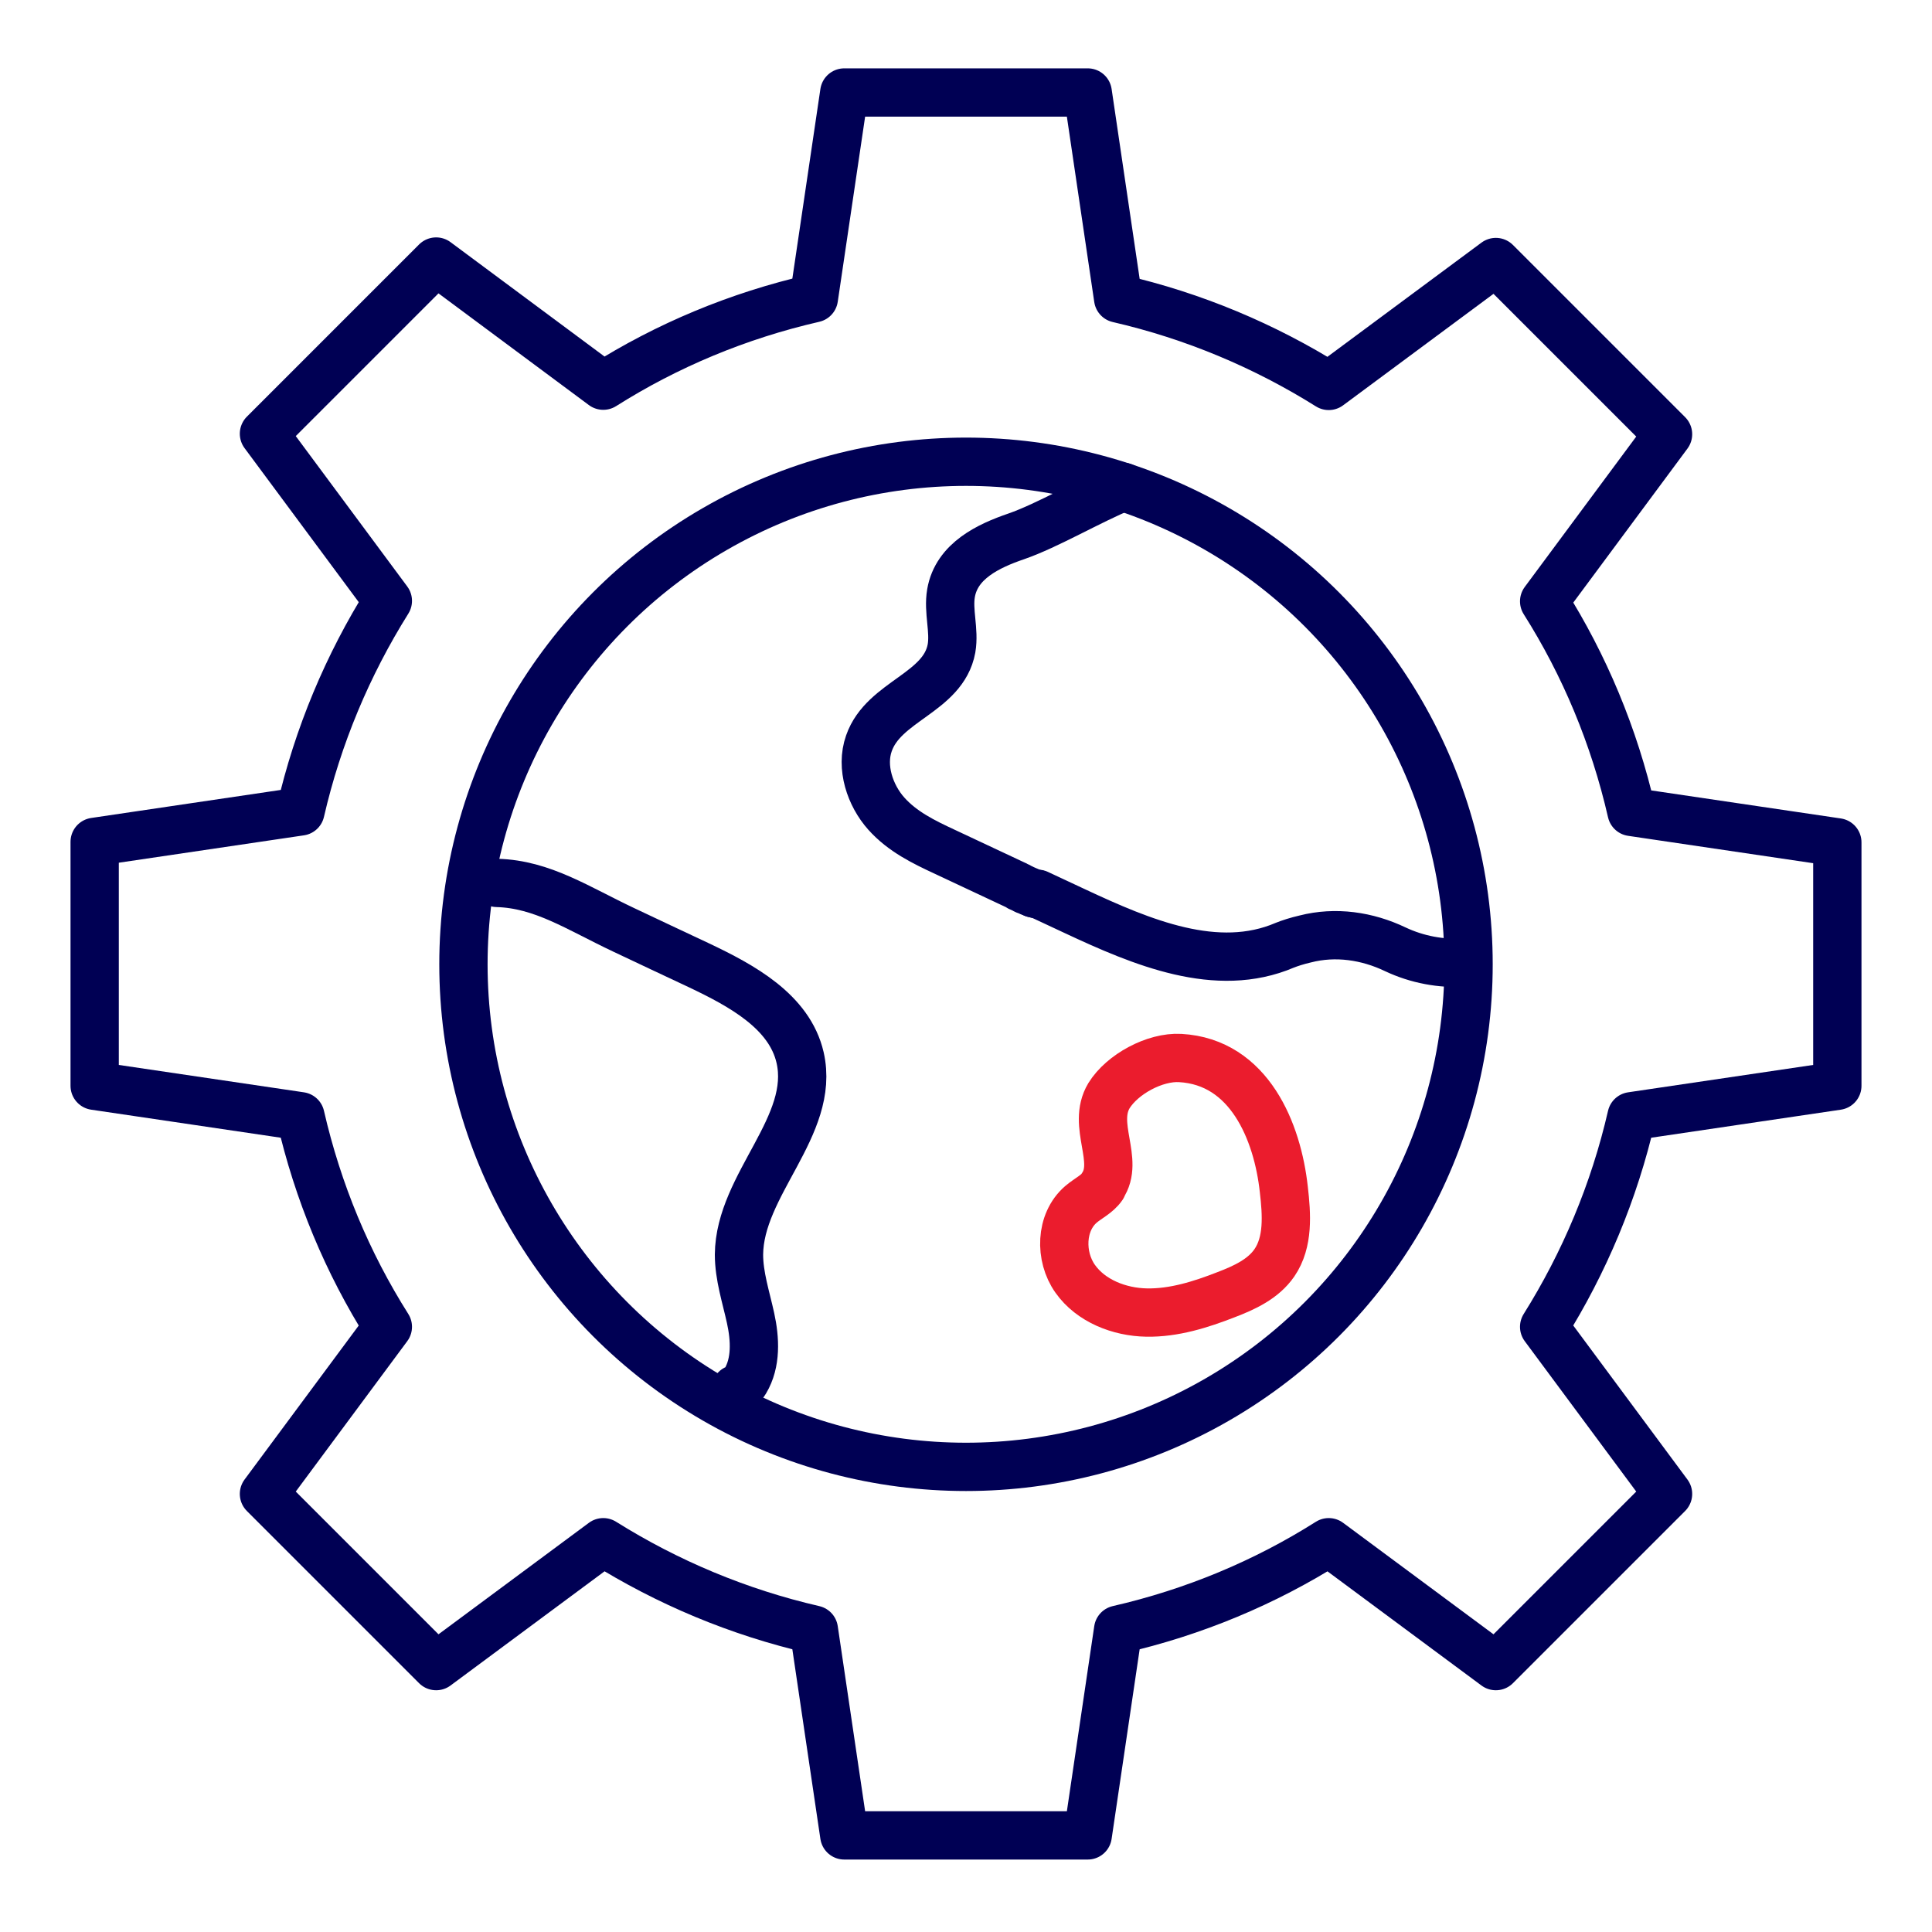
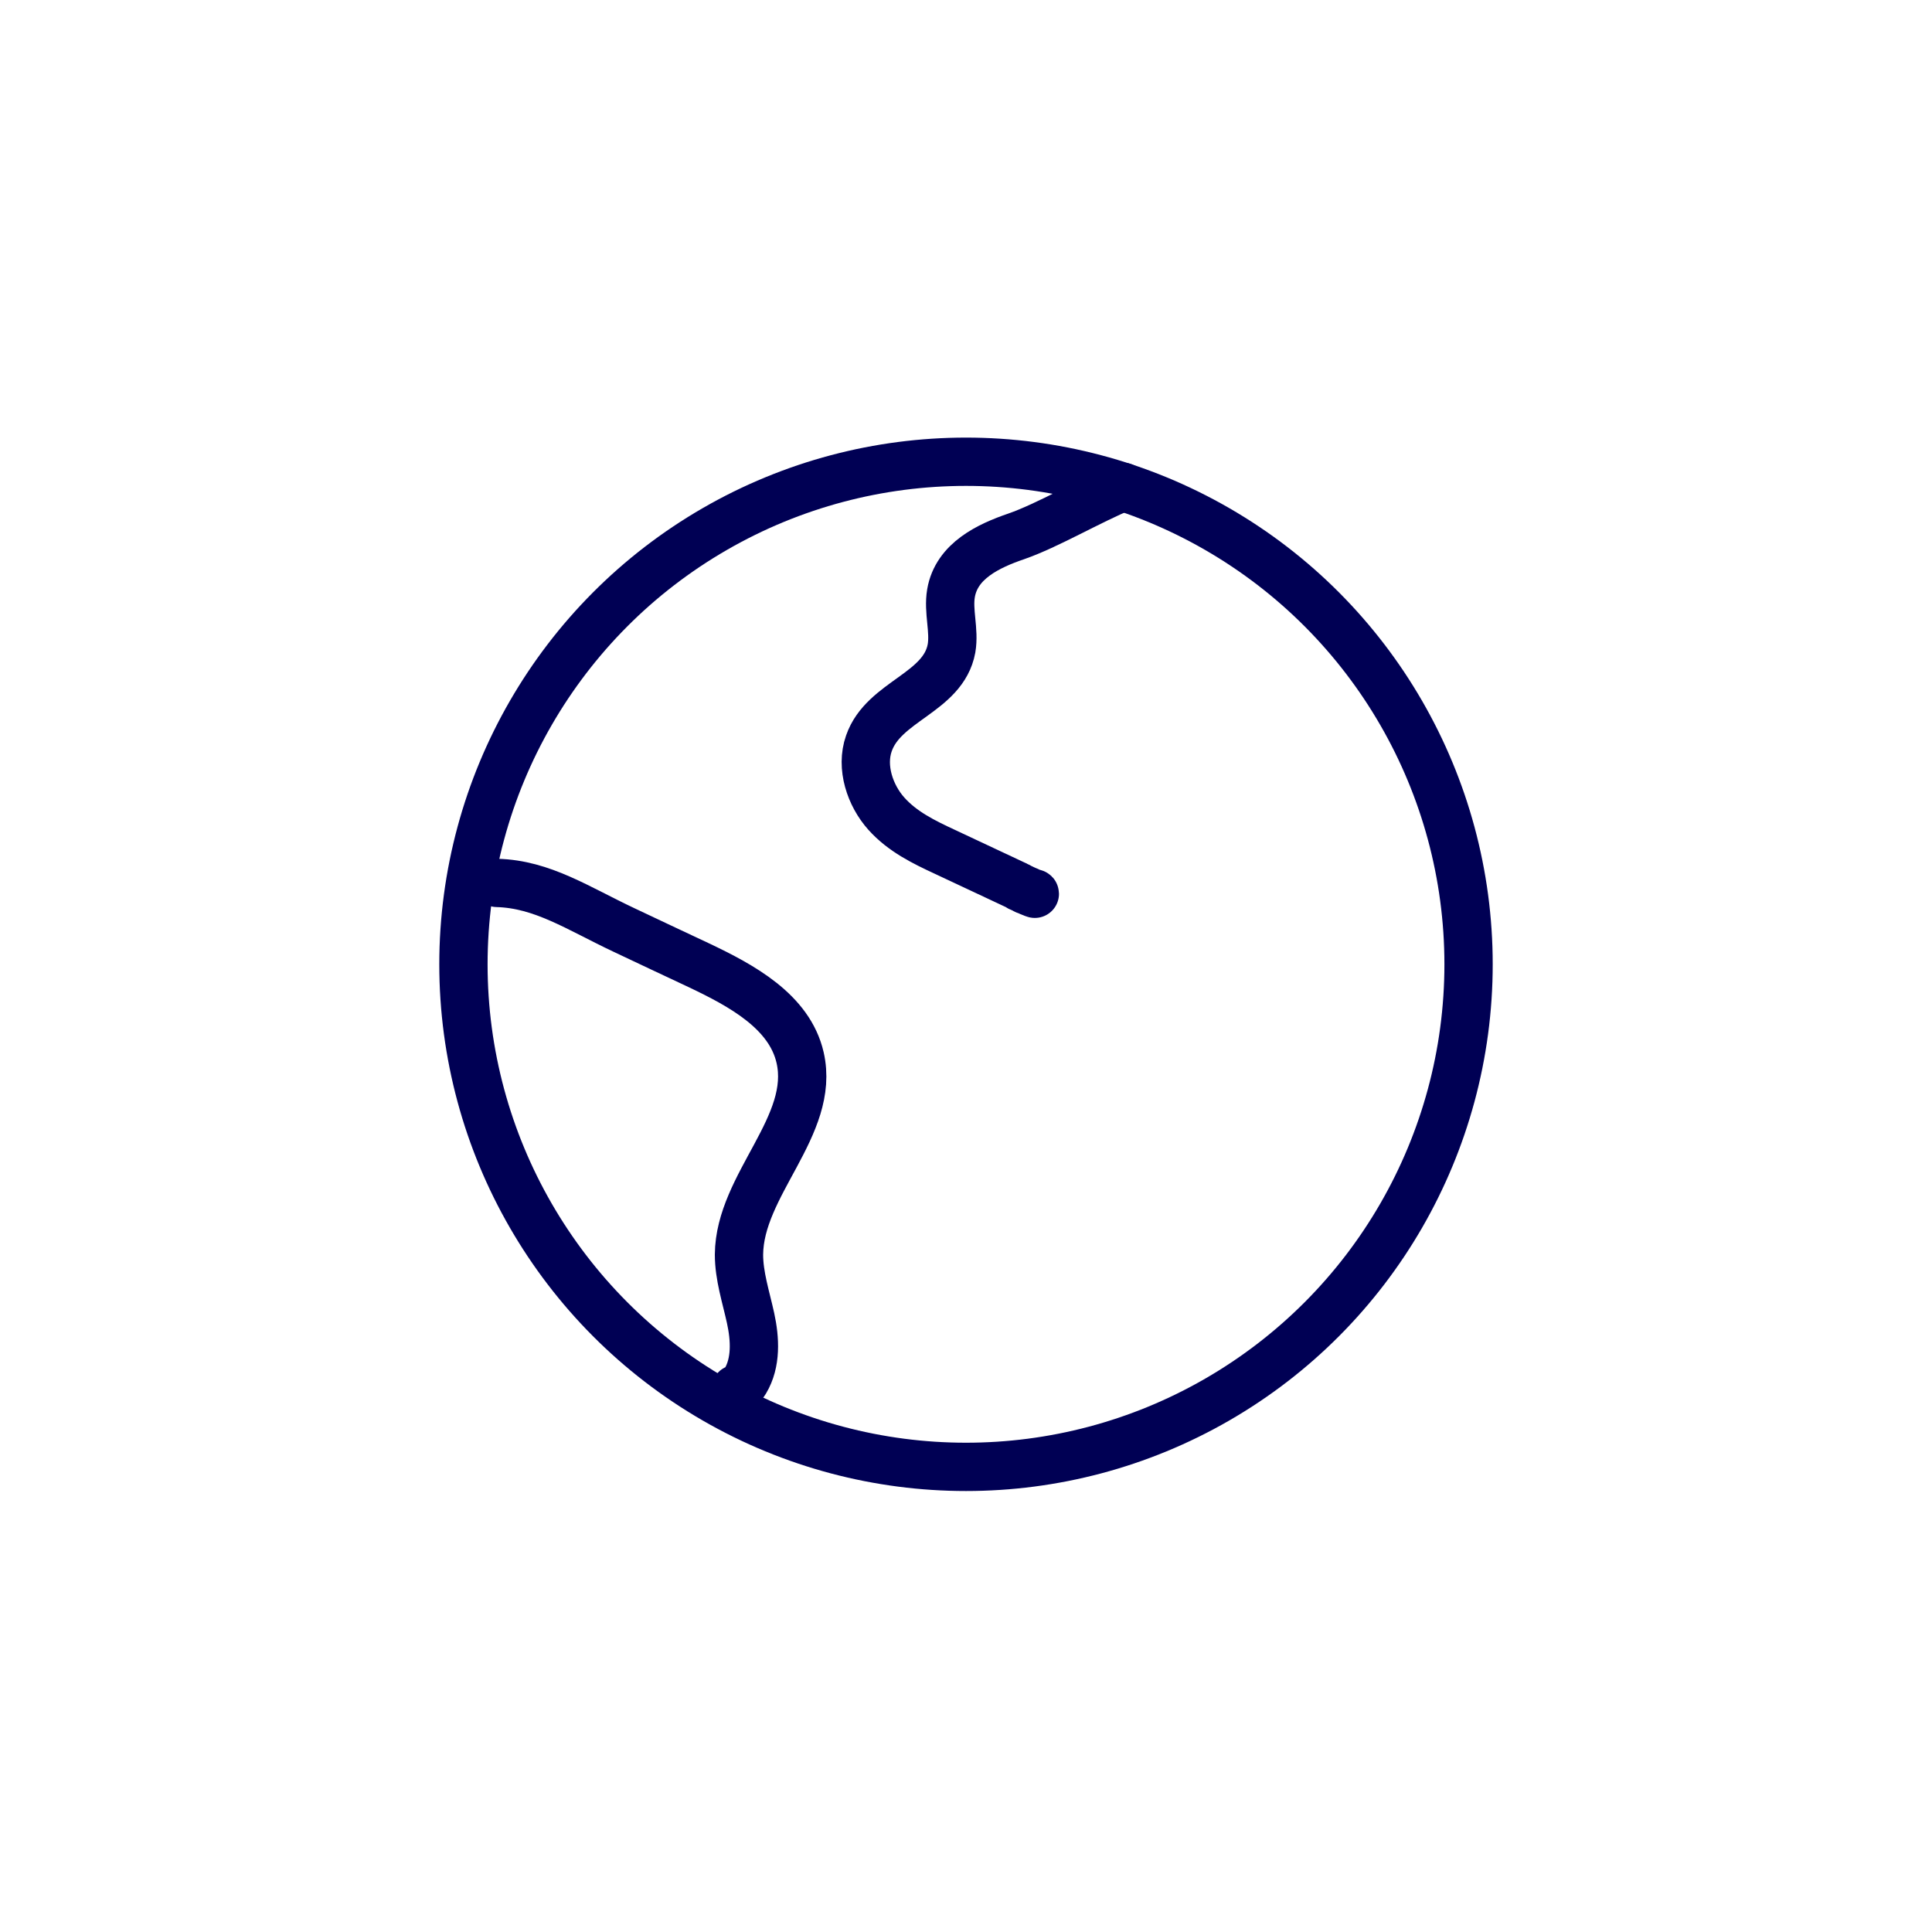
<svg xmlns="http://www.w3.org/2000/svg" id="b" data-name="Layer 2" viewBox="0 0 80 80">
  <defs>
    <style>
      .c {
        stroke: #000054;
      }

      .c, .d {
        fill: none;
        stroke-linecap: round;
        stroke-linejoin: round;
        stroke-width: 2px;
      }

      .d {
        stroke: #eb1c2d;
      }
    </style>
  </defs>
-   <path class="c" d="m3.92,34.88v10.08l8.52,1.26c.72,3.14,1.95,6.08,3.62,8.72l-5.13,6.92,7.13,7.13,6.92-5.13c2.65,1.66,5.59,2.9,8.72,3.62l1.26,8.52h10.08l1.26-8.52c3.14-.72,6.08-1.95,8.72-3.62l6.92,5.13,7.13-7.13-5.13-6.92c1.66-2.65,2.9-5.59,3.62-8.72l8.52-1.26v-10.08l-8.52-1.26c-.72-3.14-1.95-6.08-3.62-8.72l5.13-6.92-7.13-7.13-6.92,5.13c-2.65-1.66-5.59-2.9-8.72-3.62l-1.26-8.53h-10.08l-1.26,8.52c-3.14.72-6.08,1.95-8.72,3.62l-6.92-5.14-7.13,7.13,5.13,6.92c-1.66,2.65-2.9,5.59-3.62,8.72l-8.52,1.26Z" />
  <g>
-     <path class="c" d="m42.82,37s.02,0,.03,0c0,0,.02,0,.02.01,0,0,.02,0,.02,0,0,0,0,0,.02,0t0,0s.02,0,.02,0c0,0,0,0,0,0,0,0,.01,0,.02,0t0,0s.01,0,.02,0,0,0,0,0h0c.51.24,1.03.48,1.54.72,2.78,1.3,5.88,2.61,8.69,1.41.2-.08.5-.18.85-.26,1.25-.32,2.56-.13,3.73.43.89.42,1.89.61,2.89.55.07,0,.11,0,.12,0" />
-     <path class="c" d="m46.51,20.16c-1.39.57-3.13,1.6-4.43,2.05-1.14.39-2.47,1.01-2.7,2.35-.13.75.15,1.54.02,2.29-.34,1.85-2.81,2.17-3.42,3.93-.35.99.05,2.16.72,2.91.67.75,1.56,1.18,2.42,1.58,1.24.58,2.24,1.05,2.92,1.37.01,0,.03.01.04.02.03.02.06.03.08.04,0,0,.02,0,.03.02,0,0,.02,0,.03.02.02.01.05.02.07.03,0,0,0,0,0,0,0,0,.02,0,.03.01.03.01.05.03.08.04,0,0,.02,0,.03.02.02,0,.03.01.04.02,0,0,0,0,.02,0,.02,0,.05.02.07.03.02,0,.03.02.04.02.02,0,.03.01.04.02,0,0,.02,0,.03.01.02,0,.03.02.05.02,0,0,.02,0,.03.01.01,0,.03,0,.04.02,0,0,.01,0,.02,0t0,0s0,0,.01,0c0,0,0,0,0,0,0,0,0,0,0,0,.02,0,.03.02.05.02,0,0,.02,0,.02,0,0,0,0,0,.02,0t0,0s.03,0,.03.02" />
+     <path class="c" d="m46.51,20.16c-1.39.57-3.13,1.6-4.43,2.05-1.14.39-2.47,1.01-2.7,2.35-.13.75.15,1.54.02,2.29-.34,1.85-2.81,2.17-3.42,3.93-.35.99.05,2.16.72,2.91.67.75,1.56,1.18,2.42,1.58,1.24.58,2.24,1.05,2.92,1.37.01,0,.03.01.04.02.03.02.06.03.08.04,0,0,.02,0,.03.02,0,0,.02,0,.03.02.02.01.05.02.07.03,0,0,0,0,0,0,0,0,.02,0,.03.01.03.01.05.03.08.04,0,0,.02,0,.03.02.02,0,.03.01.04.02,0,0,0,0,.02,0,.02,0,.05.02.07.03.02,0,.03.02.04.02.02,0,.03.01.04.02,0,0,.02,0,.03.01.02,0,.03.02.05.02,0,0,.02,0,.03.01.01,0,.03,0,.04.02,0,0,.01,0,.02,0t0,0s0,0,.01,0t0,0s.03,0,.03.02" />
    <path class="c" d="m20.58,36.56c1.88.05,3.35,1.05,5.26,1.95,1.03.49,2.06.97,3.1,1.46,1.77.84,3.75,1.91,4.19,3.82.65,2.83-2.51,5.26-2.53,8.16,0,.89.29,1.76.48,2.63s.24,1.84-.22,2.61c-.13.21-.25.3-.4.33" />
-     <path class="d" d="m45.65,49.13c-.22.32-.6.49-.89.74-.86.74-.89,2.16-.24,3.08.65.92,1.83,1.38,2.96,1.4,1.13.02,2.24-.33,3.29-.74.76-.29,1.54-.65,2-1.32.59-.86.51-2,.39-3.04-.26-2.38-1.42-5.28-4.29-5.44-1.05-.06-2.4.67-2.95,1.56-.73,1.22.46,2.68-.28,3.75Z" />
    <circle class="c" cx="40" cy="39.93" r="20.81" />
  </g>
</svg>